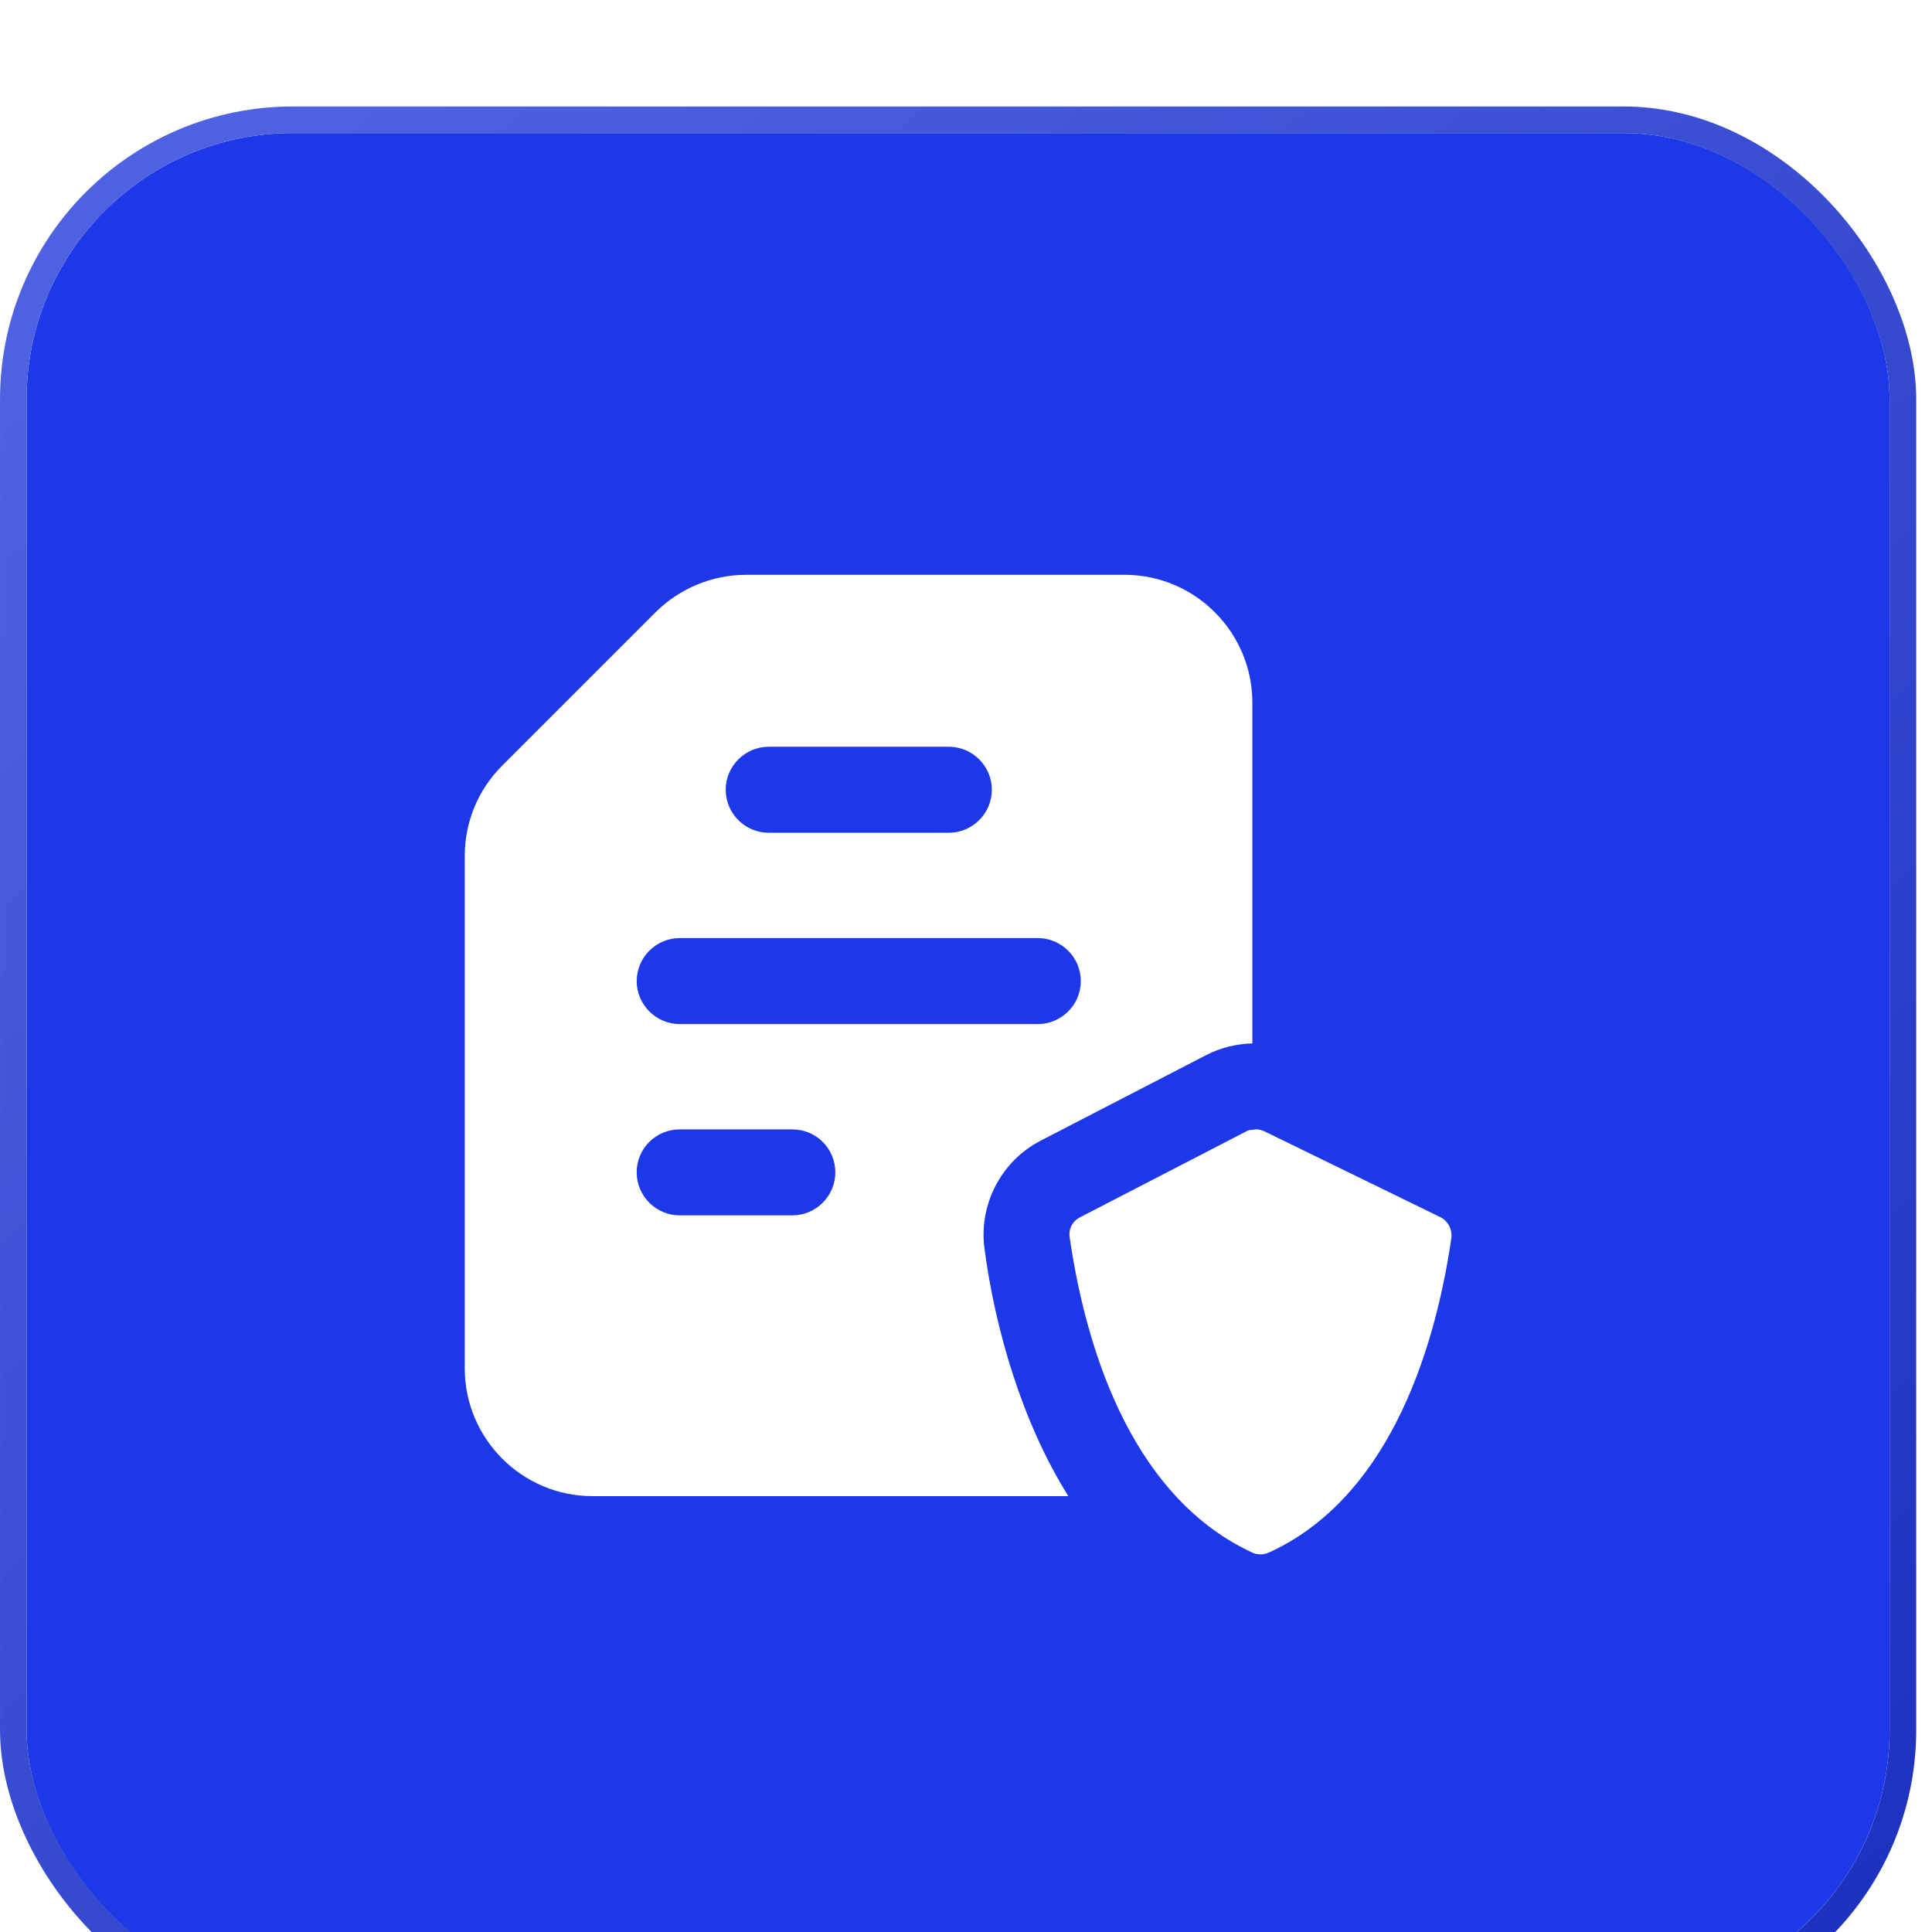
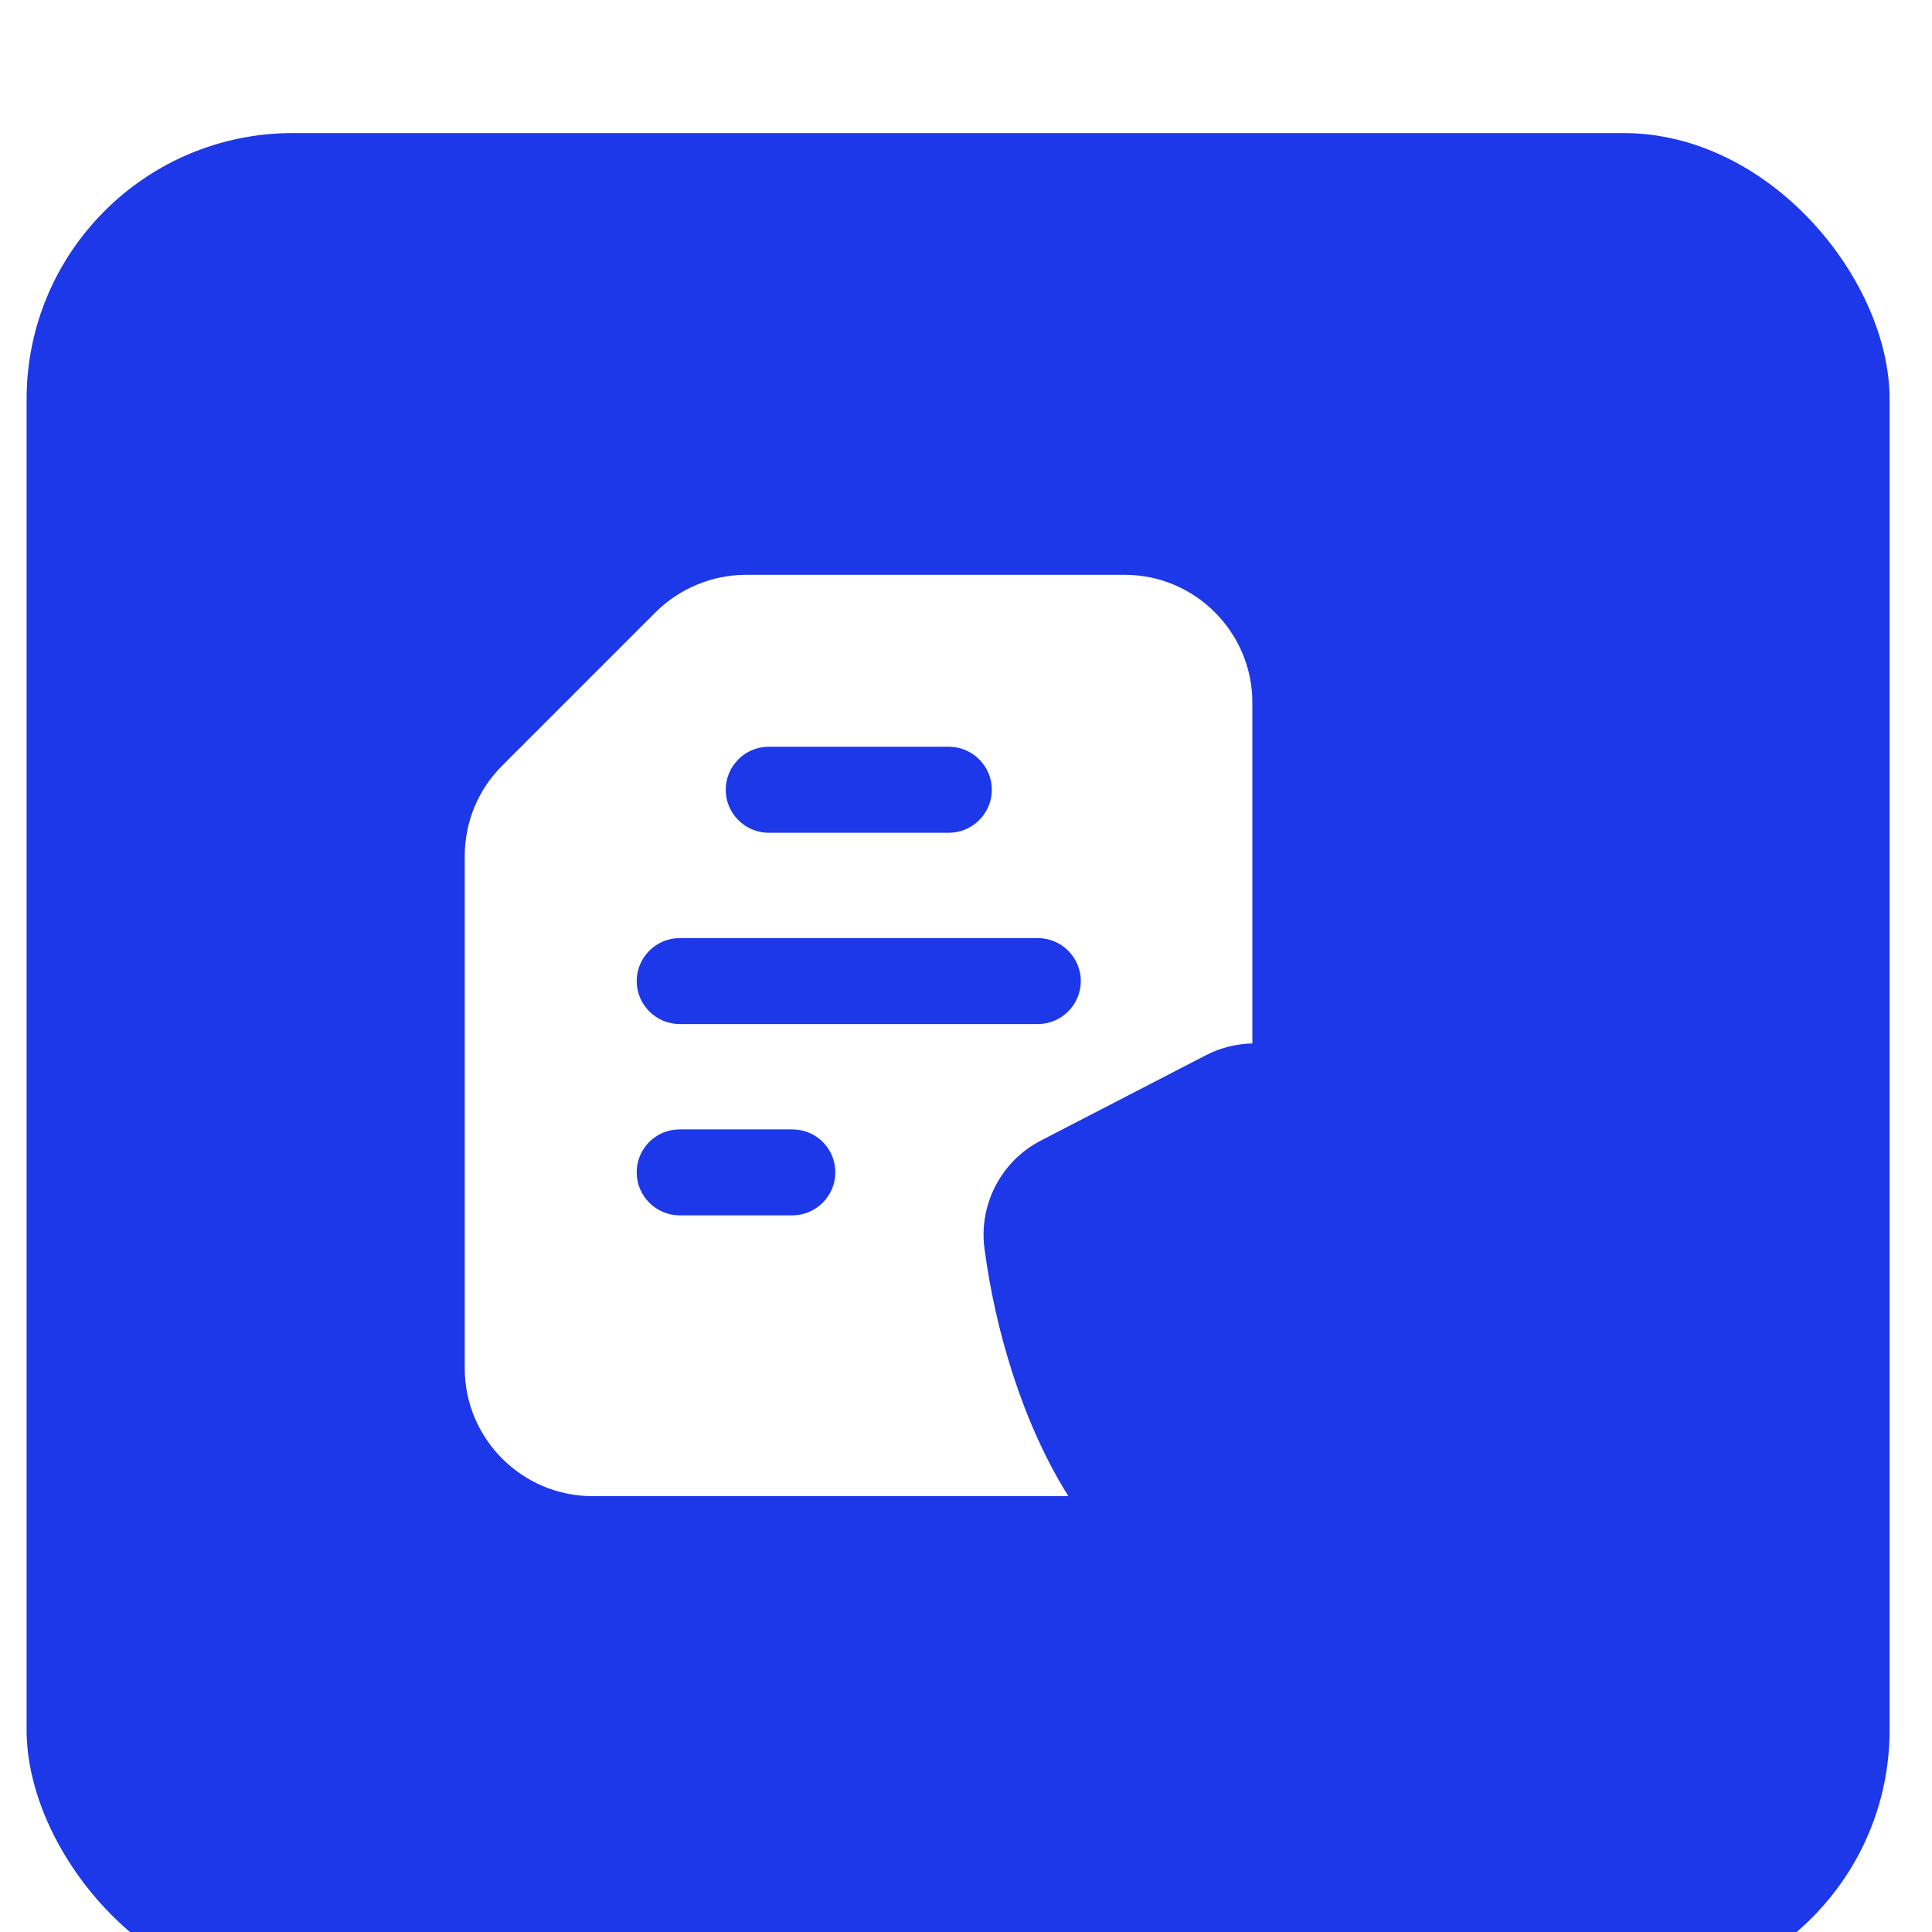
<svg xmlns="http://www.w3.org/2000/svg" width="56" height="56" viewBox="0 0 56 56" fill="none">
  <g filter="url(#filter0_i_138_809)">
    <rect x="0.771" y="0.771" width="54" height="54" rx="7.714" fill="#1D38E9" />
-     <rect x="0.386" y="0.386" width="54.771" height="54.771" rx="8.1" stroke="url(#paint0_linear_138_809)" stroke-width="0.771" />
    <path d="M30.169 29.974L34.967 27.494C35.378 27.282 35.839 27.17 36.3 27.158V17.276C36.3 15.245 34.643 13.575 32.599 13.575H21.621C20.649 13.575 19.689 13.973 19.004 14.659L14.555 19.108C13.857 19.805 13.471 20.74 13.471 21.725V36.579C13.471 38.61 15.128 40.28 17.172 40.28H30.967C29.616 38.13 28.84 35.411 28.537 33.114C28.362 31.843 29.01 30.572 30.169 29.974ZM22.281 18.559H27.502C28.188 18.559 28.749 19.12 28.749 19.805C28.749 20.491 28.188 21.052 27.502 21.052H22.281C21.596 21.052 21.035 20.491 21.035 19.805C21.035 19.12 21.596 18.559 22.281 18.559ZM22.966 32.142H19.701C19.016 32.142 18.455 31.582 18.455 30.896C18.455 30.198 19.016 29.65 19.701 29.65H22.966C23.652 29.65 24.212 30.198 24.212 30.896C24.212 31.582 23.652 32.142 22.966 32.142ZM19.701 26.597C19.016 26.597 18.455 26.036 18.455 25.351C18.455 24.666 19.016 24.105 19.701 24.105H30.082C30.767 24.105 31.328 24.666 31.328 25.351C31.328 26.036 30.767 26.597 30.082 26.597H19.701Z" fill="white" />
-     <path d="M42.07 32.79C42.095 32.541 41.971 32.304 41.746 32.192L36.637 29.7C36.525 29.65 36.413 29.637 36.301 29.662C36.238 29.662 36.176 29.675 36.114 29.712L31.316 32.192C31.092 32.304 30.967 32.529 31.005 32.778C31.529 36.384 32.97 40.367 36.288 41.912C36.438 41.987 36.624 41.987 36.787 41.912C40.098 40.397 41.544 36.398 42.07 32.79Z" fill="white" />
  </g>
  <defs>
    <filter id="filter0_i_138_809" x="0" y="0" width="55.543" height="58.629" filterUnits="userSpaceOnUse" color-interpolation-filters="sRGB">
      <feFlood flood-opacity="0" result="BackgroundImageFix" />
      <feBlend mode="normal" in="SourceGraphic" in2="BackgroundImageFix" result="shape" />
      <feColorMatrix in="SourceAlpha" type="matrix" values="0 0 0 0 0 0 0 0 0 0 0 0 0 0 0 0 0 0 127 0" result="hardAlpha" />
      <feOffset dy="3.086" />
      <feGaussianBlur stdDeviation="1.543" />
      <feComposite in2="hardAlpha" operator="arithmetic" k2="-1" k3="1" />
      <feColorMatrix type="matrix" values="0 0 0 0 0.322 0 0 0 0 0.401 0 0 0 0 0.918 0 0 0 1 0" />
      <feBlend mode="normal" in2="shape" result="effect1_innerShadow_138_809" />
    </filter>
    <linearGradient id="paint0_linear_138_809" x1="4.629" y1="4.629" x2="52.843" y2="60.172" gradientUnits="userSpaceOnUse">
      <stop stop-color="#4E61E0" />
      <stop offset="1" stop-color="#192FBD" />
    </linearGradient>
  </defs>
</svg>